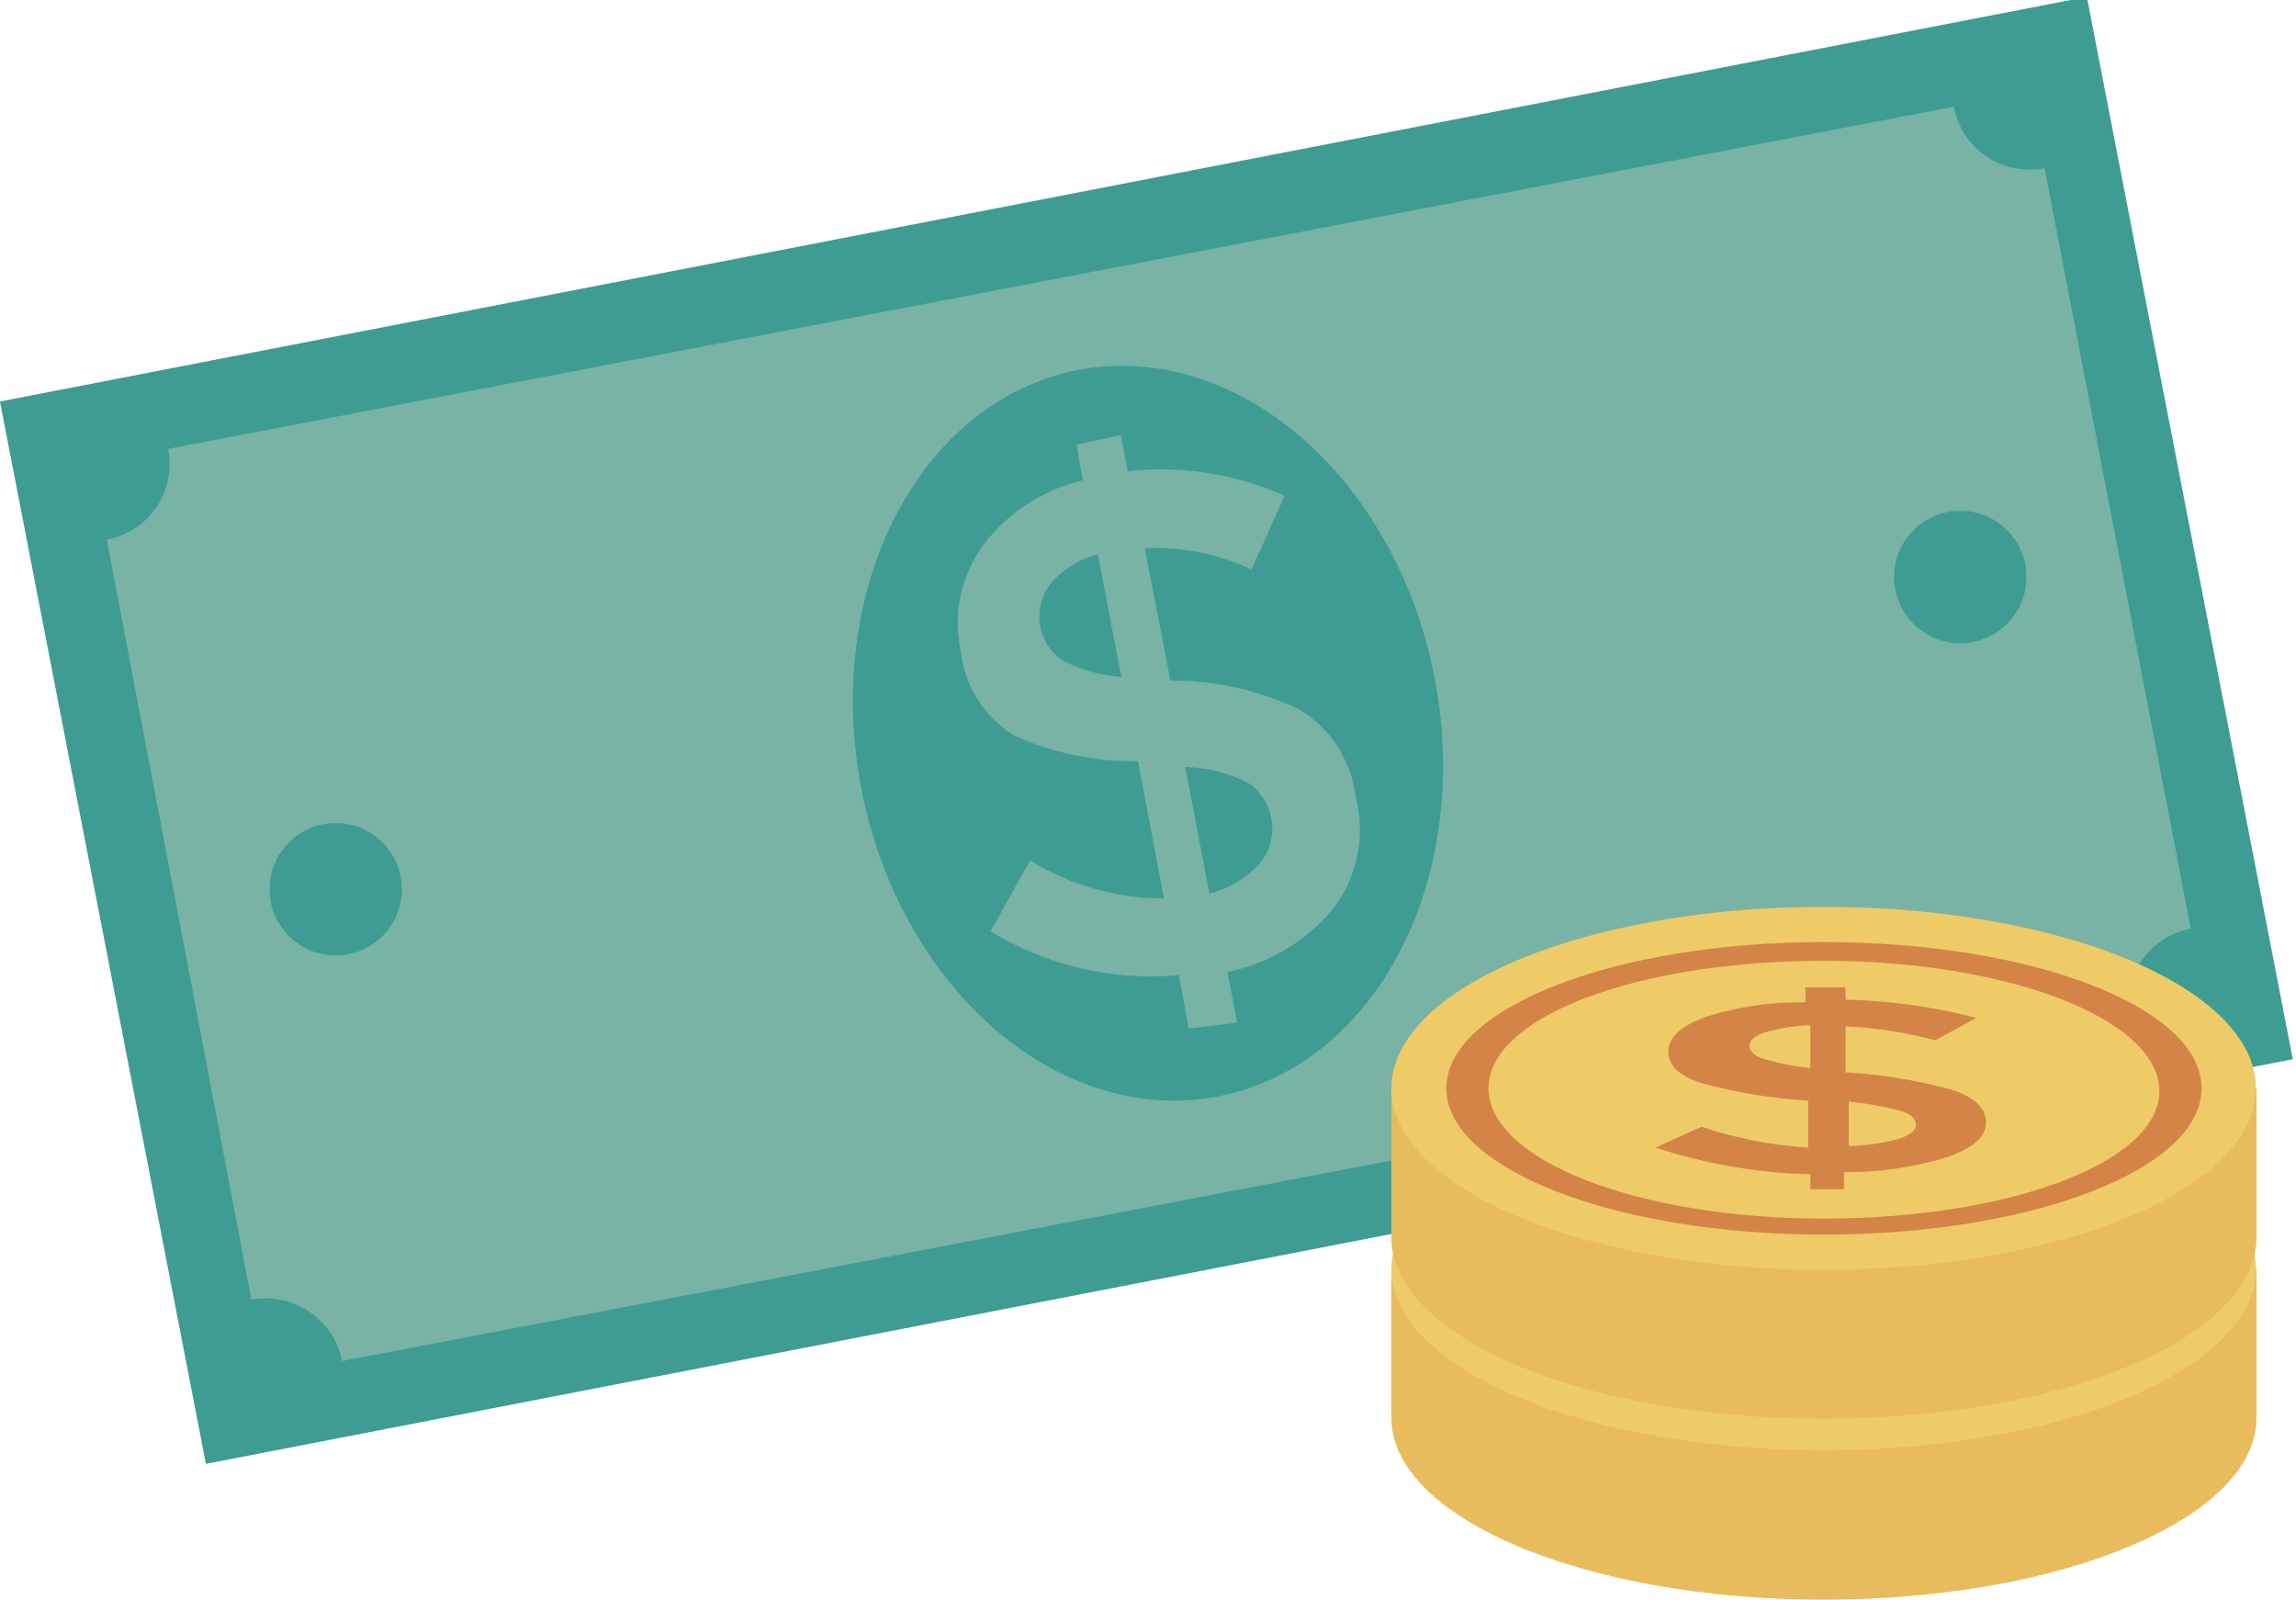
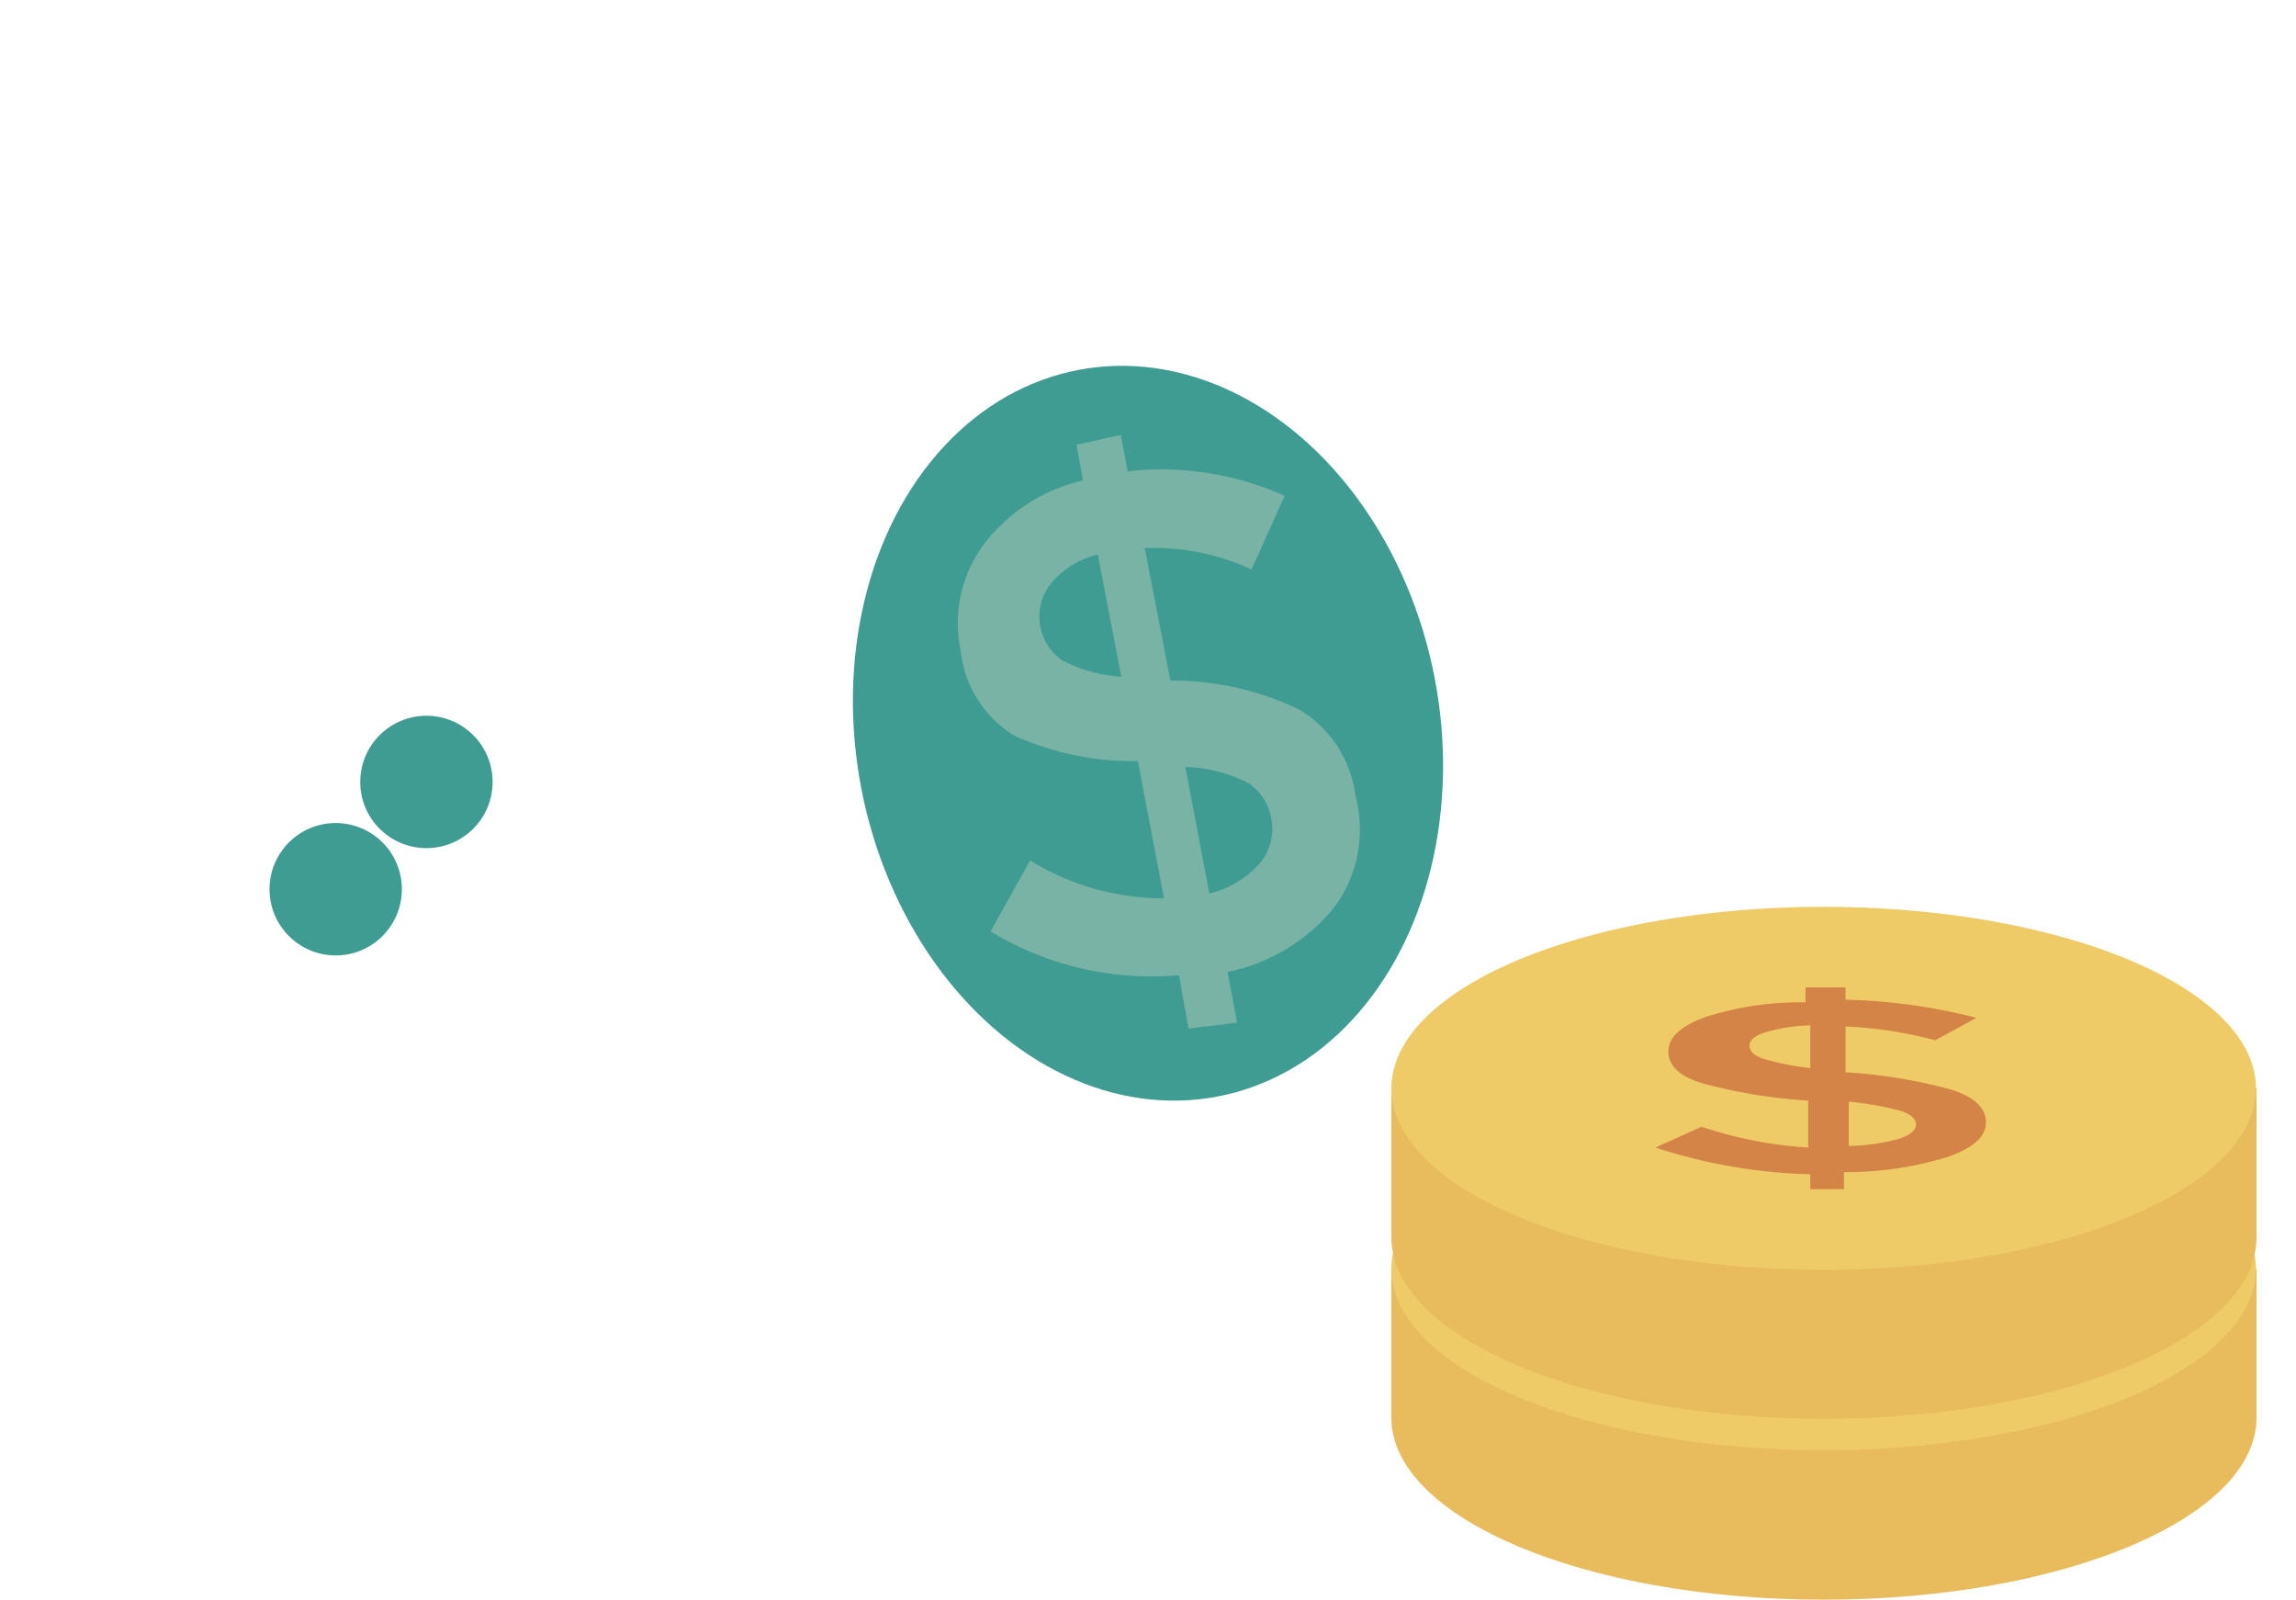
<svg xmlns="http://www.w3.org/2000/svg" viewBox="0 0 43.02 29.97">
  <g data-name="Capa 1">
    <circle cx="7.99" cy="14.65" fill="#3e9c92" r="1.24" />
-     <path d="m1.56 3.58h39.9v20.31h-39.9z" fill="#3e9c92" transform="matrix(.98 -.19 .19 .98 -2.21 4.31)" />
-     <path d="m4.71 24.35-2.71-14.24a1.44 1.44 0 0 0 1.15-1.7l33.46-6.41a1.44 1.44 0 0 0 1.7 1.15l2.74 14.25a1.44 1.44 0 0 0 -1.15 1.7l-33.49 6.4a1.46 1.46 0 0 0 -1.7-1.15z" fill="#78b3a5" />
+     <path d="m1.56 3.58h39.9h-39.9z" fill="#3e9c92" transform="matrix(.98 -.19 .19 .98 -2.21 4.31)" />
    <g fill="#3e9c92">
      <ellipse cx="21.51" cy="13.74" rx="5.47" ry="6.93" transform="matrix(.982 -.189 .189 .982 -2.21 4.31)" />
-       <circle cx="36.73" cy="10.81" r="1.24" />
      <circle cx="6.29" cy="16.66" r="1.24" />
    </g>
    <path d="m22.27 19.27-.18-1a5.79 5.79 0 0 1 -3.53-.82l.74-1.33a4.76 4.76 0 0 0 2.51.71l-.49-2.57a5.41 5.41 0 0 1 -2.32-.48 2.13 2.13 0 0 1 -1-1.59 2.48 2.48 0 0 1 .44-2 3.26 3.26 0 0 1 1.85-1.19l-.12-.67.83-.18.13.68a5.63 5.63 0 0 1 2.94.46l-.62 1.38a4.31 4.31 0 0 0 -2-.4l.48 2.48a5.54 5.54 0 0 1 2.41.54 2.22 2.22 0 0 1 1.06 1.63 2.45 2.45 0 0 1 -.4 2.08 3.46 3.46 0 0 1 -2 1.21l.18.95zm-2.57-8.35a1 1 0 0 0 .2 1.45 2.81 2.81 0 0 0 1.11.31l-.44-2.29a1.64 1.64 0 0 0 -.87.53zm3.9 5.26a1 1 0 0 0 .22-.84 1 1 0 0 0 -.43-.67 2.76 2.76 0 0 0 -1.18-.3l.45 2.37a1.85 1.85 0 0 0 .94-.56z" fill="#78b3a5" />
    <path d="m42.28 26.56c0 1.88-3.63 3.41-8.11 3.41s-8.1-1.53-8.1-3.41v-2.78h16.21z" fill="#e8bb5c" />
    <ellipse cx="34.17" cy="23.77" fill="#eecb66" rx="8.1" ry="3.4" />
    <path d="m34.17 21c-3.9 0-7.07 1.23-7.07 2.75s3.17 2.74 7.07 2.74 7.08-1.23 7.08-2.74-3.17-2.75-7.08-2.75zm0 5.18c-3.47 0-6.28-1.09-6.28-2.43s2.81-2.44 6.28-2.44 6.29 1.09 6.29 2.44-2.81 2.46-6.29 2.46z" fill="#d38446" />
    <path d="m33.92 25.67v-.33a10.5 10.5 0 0 1 -2.9-.5l.86-.4a7.85 7.85 0 0 0 2 .4v-.84a10 10 0 0 1 -2-.32c-.42-.14-.62-.34-.62-.6s.23-.48.71-.65a6.44 6.44 0 0 1 1.86-.27v-.23h.75v.23a10.73 10.73 0 0 1 2.45.35l-.77.42a7.87 7.87 0 0 0 -1.68-.27v.86a9.57 9.57 0 0 1 2 .34c.42.14.63.34.63.61s-.24.48-.73.65a6.51 6.51 0 0 1 -1.93.27v.33zm-.84-3c-.2.07-.3.15-.3.26s.08.18.24.24a5.12 5.12 0 0 0 .9.17v-.74a2.89 2.89 0 0 0 -.84.12zm2.49 2c.22-.07.33-.15.33-.26s-.09-.19-.26-.25a4.28 4.28 0 0 0 -1-.18v.82a3.38 3.38 0 0 0 .93-.08z" fill="#d38446" />
    <path d="m42.28 23.18c0 1.88-3.63 3.4-8.11 3.4s-8.1-1.52-8.1-3.4v-2.79h16.21z" fill="#e8bb5c" />
    <ellipse cx="34.17" cy="20.39" fill="#eecb66" rx="8.1" ry="3.4" />
-     <path d="m34.17 17.65c-3.9 0-7.07 1.23-7.07 2.74s3.17 2.74 7.07 2.74 7.08-1.22 7.08-2.74-3.17-2.74-7.08-2.74zm0 5.18c-3.47 0-6.28-1.09-6.28-2.44s2.81-2.39 6.28-2.39 6.29 1.1 6.29 2.44-2.81 2.39-6.29 2.39z" fill="#d38446" />
    <path d="m33.92 22.28v-.28a10.14 10.14 0 0 1 -2.9-.5l.86-.39a7.84 7.84 0 0 0 2 .39v-.88a9.79 9.79 0 0 1 -2-.33c-.42-.13-.62-.33-.62-.59s.23-.48.71-.65a5.81 5.81 0 0 1 1.86-.27v-.28h.75v.23a10.73 10.73 0 0 1 2.45.34l-.77.42a7.88 7.88 0 0 0 -1.68-.26v.86a9.71 9.71 0 0 1 2 .33c.42.14.63.34.63.61s-.24.48-.73.65a6.48 6.48 0 0 1 -1.93.28v.32zm-.84-2.94c-.2.06-.3.15-.3.25s.08.18.24.24a4.87 4.87 0 0 0 .9.18v-.8a3.22 3.22 0 0 0 -.84.13zm2.49 2q.33-.11.33-.27c0-.1-.09-.19-.26-.25a5.85 5.85 0 0 0 -1-.18v.83a3.85 3.85 0 0 0 .93-.13z" fill="#d38446" />
  </g>
</svg>